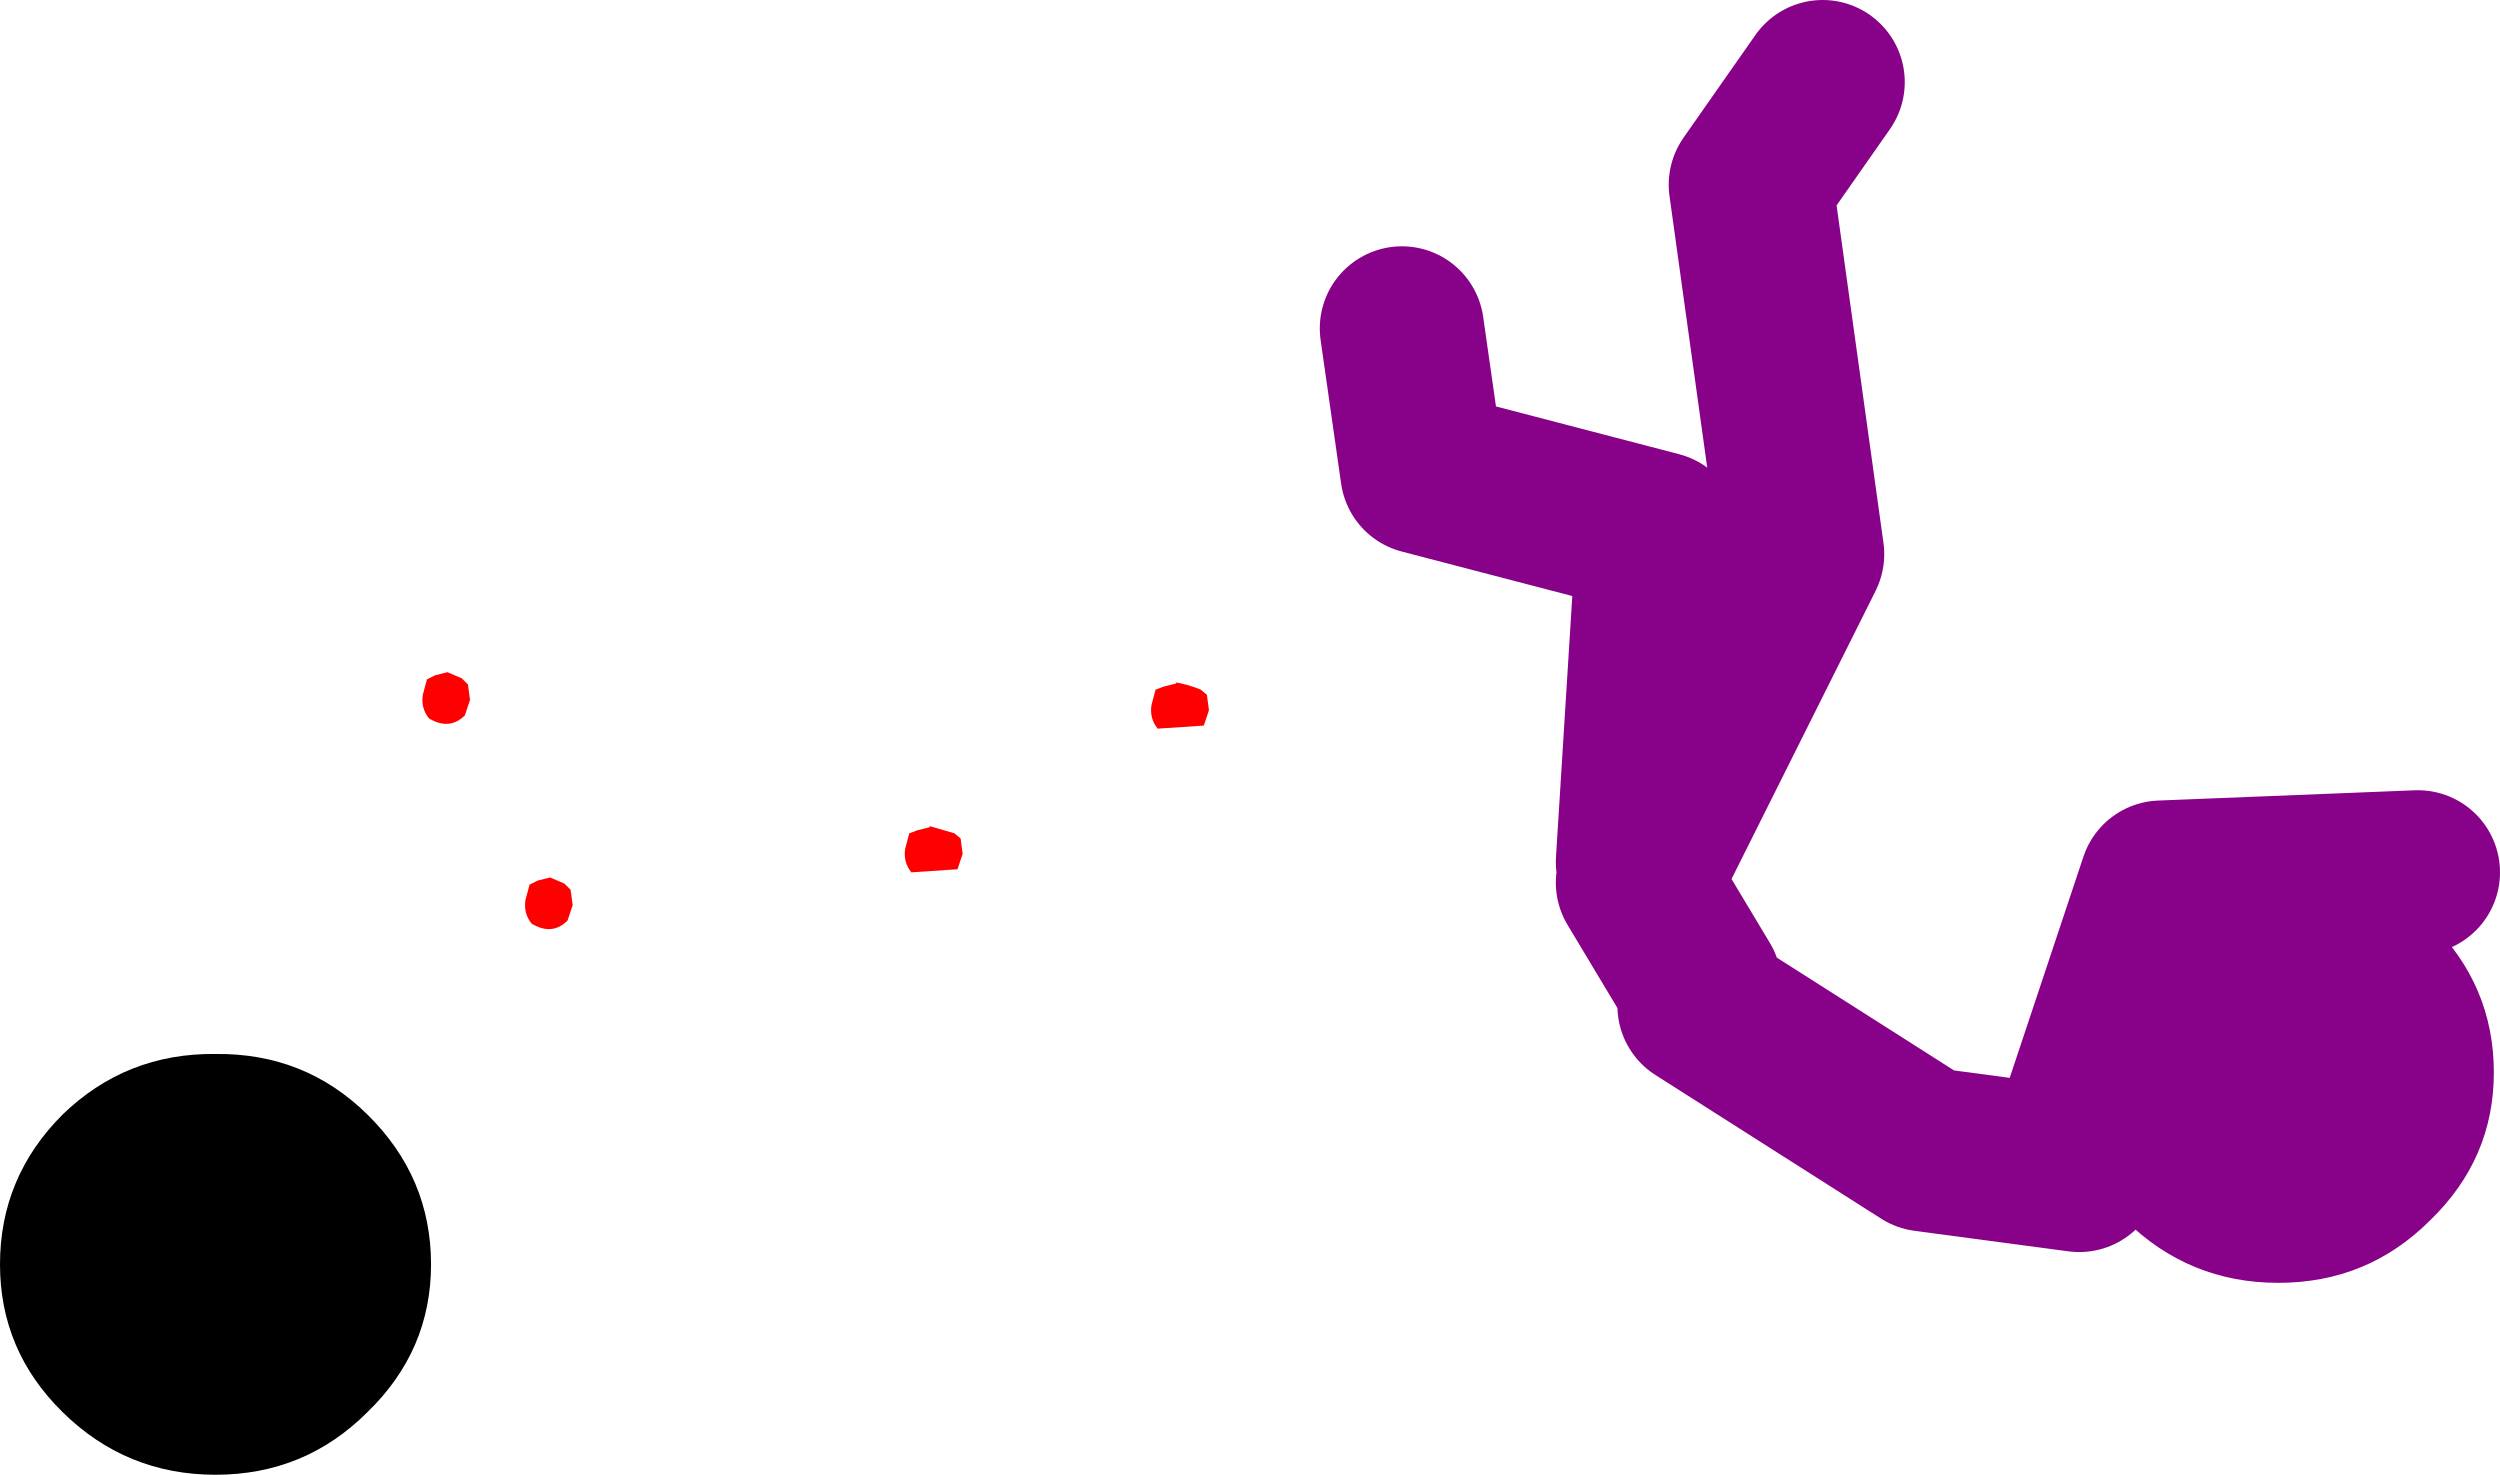
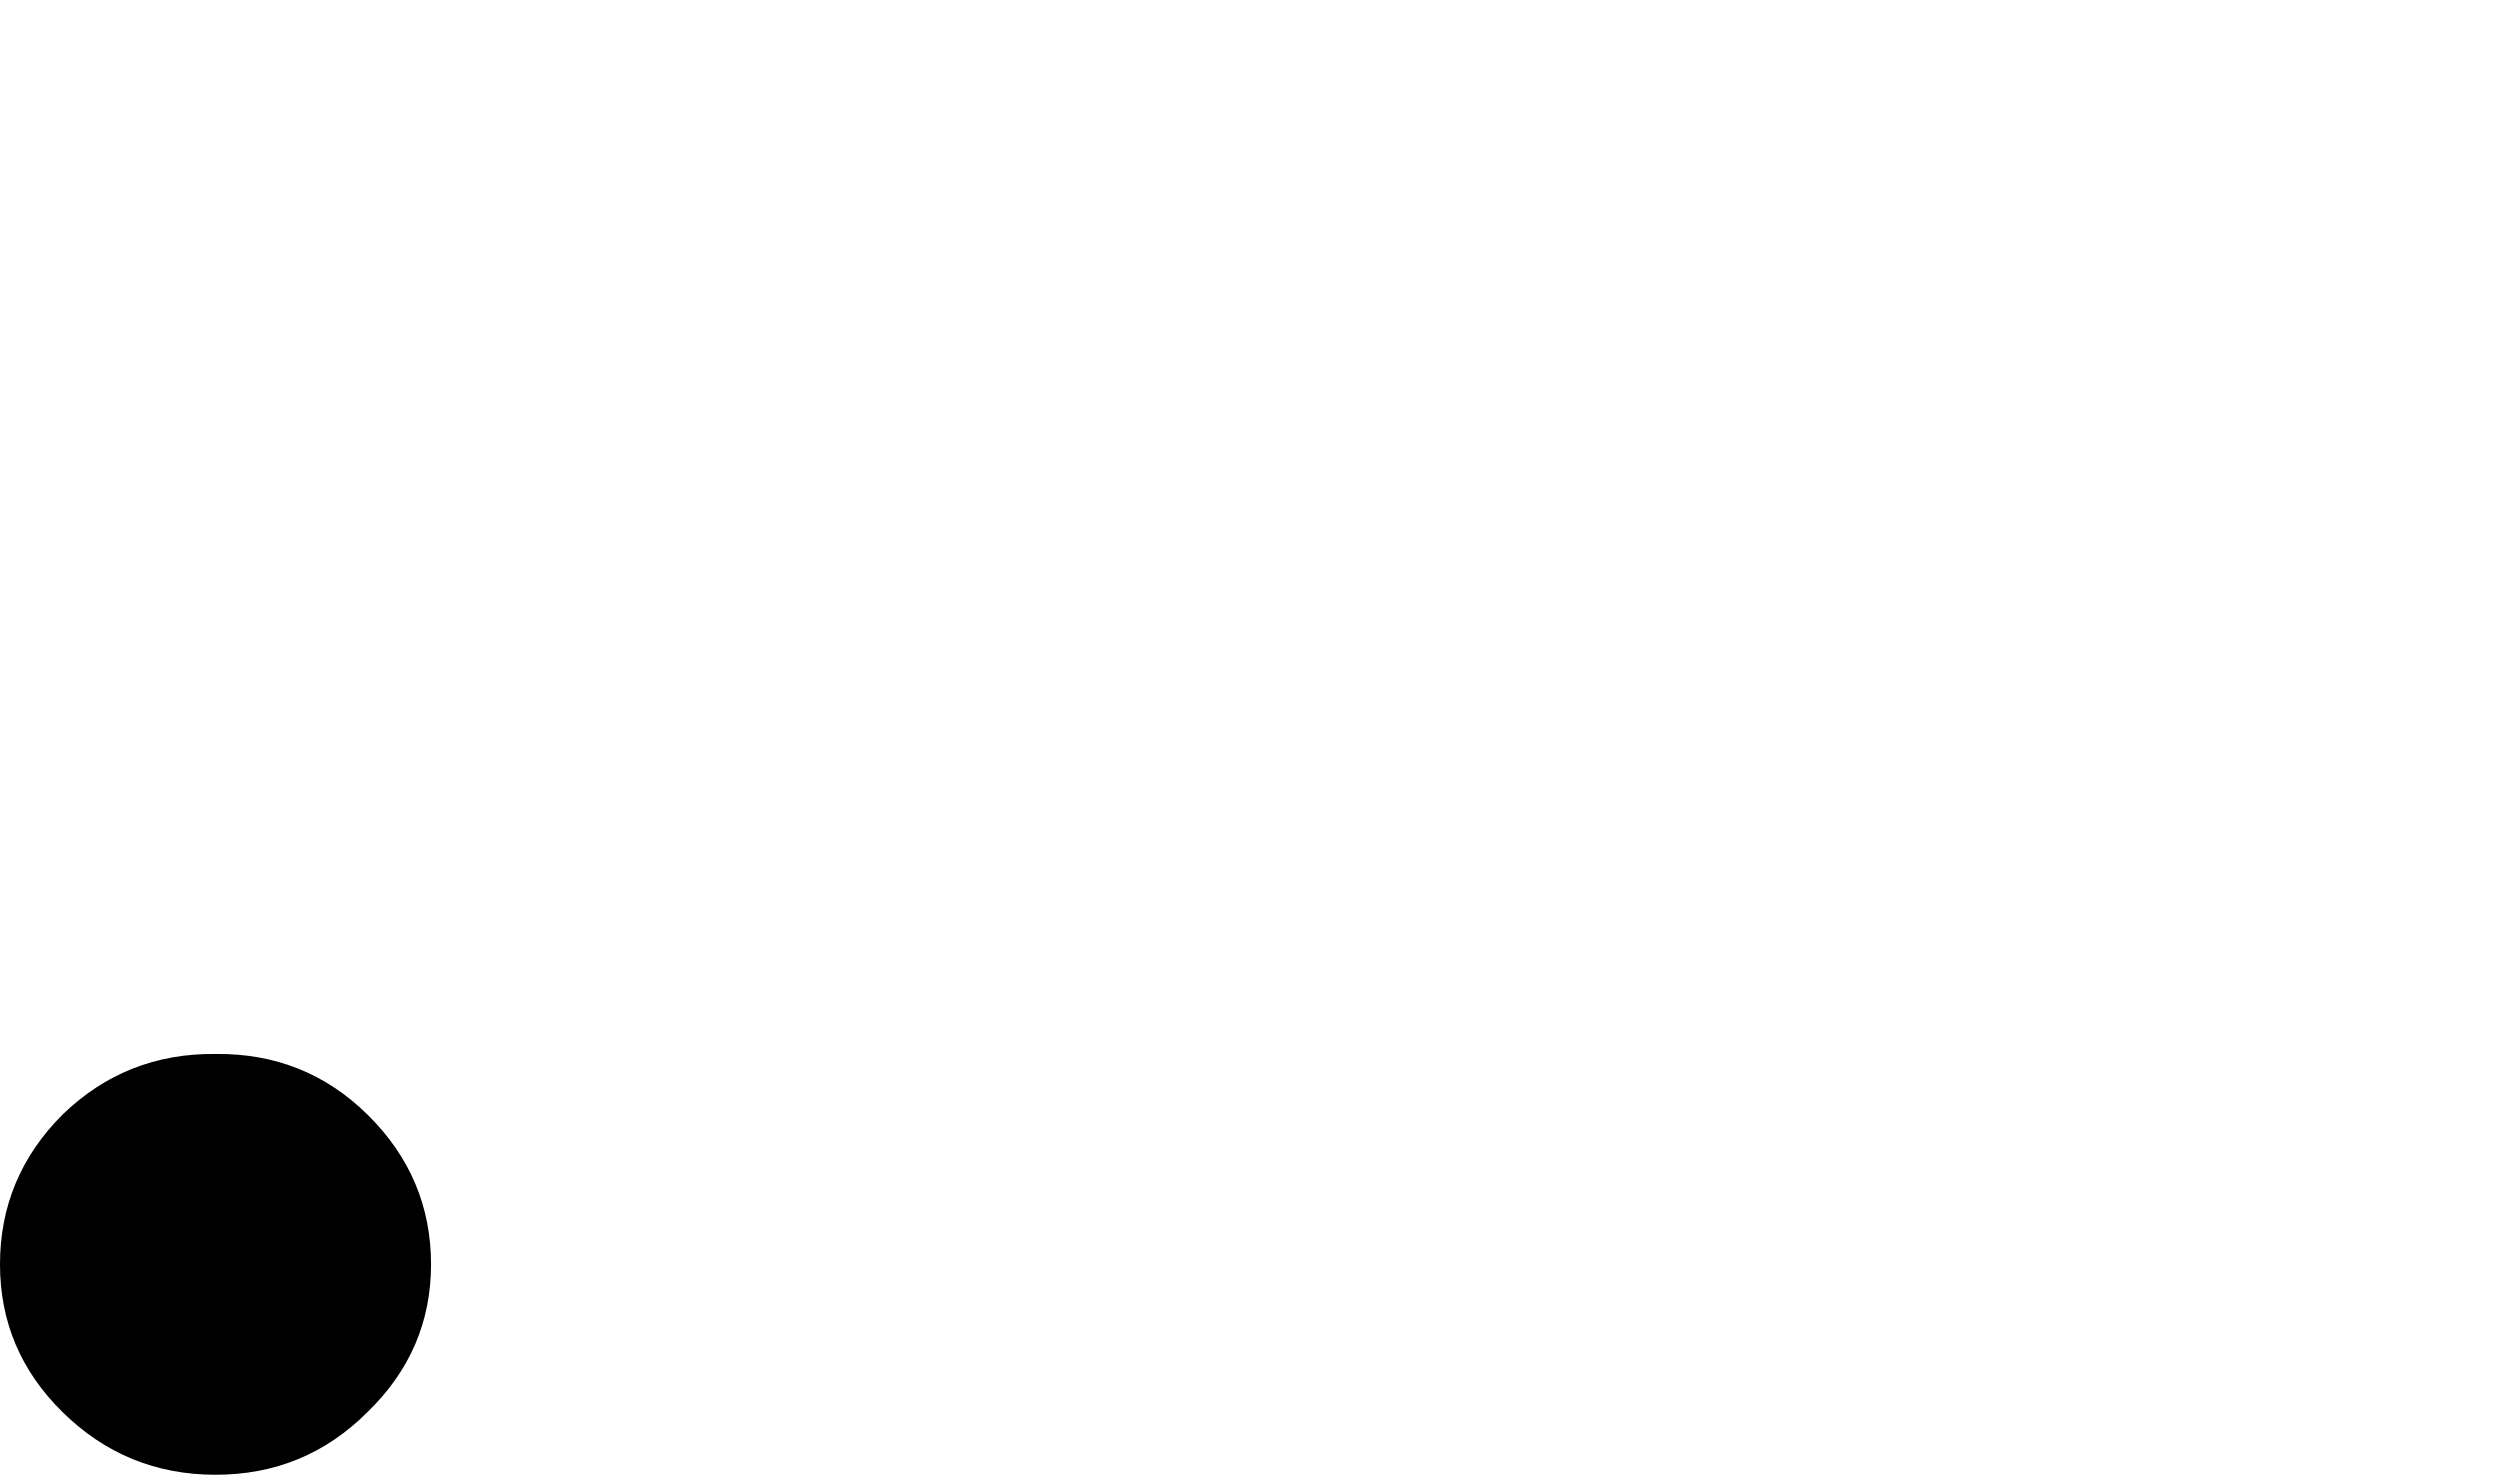
<svg xmlns="http://www.w3.org/2000/svg" height="71.85px" width="121.8px">
  <g transform="matrix(1.0, 0.0, 0.0, 1.0, 196.8, -57.0)">
-     <path d="M-117.0 99.0 L-116.0 83.0 -127.5 80.0 -128.5 73.0 M-114.0 105.0 L-117.0 100.0 -109.0 84.0 -111.5 66.0 -108.0 61.0 M-95.5 114.0 L-103.0 113.0 -114.0 106.0 M-95.5 112.0 L-91.5 100.0 -79.0 99.5" fill="none" stroke="#880189" stroke-linecap="round" stroke-linejoin="round" stroke-width="8.0" />
    <path d="M-193.75 125.8 Q-196.8 122.8 -196.8 118.6 -196.8 114.35 -193.75 111.3 -190.65 108.3 -186.3 108.35 -181.95 108.3 -178.9 111.3 -175.8 114.35 -175.8 118.6 -175.8 122.8 -178.9 125.8 -181.95 128.85 -186.3 128.85 -190.65 128.85 -193.75 125.8" fill="#000000" fill-rule="evenodd" stroke="none" />
-     <path d="M-93.25 116.45 Q-96.3 113.45 -96.3 109.25 -96.3 105.0 -93.25 101.95 -90.15 98.95 -85.8 99.0 -81.45 98.95 -78.4 101.95 -75.3 105.0 -75.3 109.25 -75.3 113.45 -78.4 116.45 -81.45 119.5 -85.8 119.5 -90.15 119.5 -93.25 116.45" fill="#880189" fill-rule="evenodd" stroke="none" />
-     <path d="M-151.5 97.25 L-150.3 97.6 -150.0 97.85 -149.9 98.6 -150.15 99.35 -152.4 99.5 Q-152.8 99.0 -152.7 98.35 L-152.5 97.6 -152.1 97.45 -151.5 97.3 -151.5 97.25 M-140.7 91.35 L-140.5 90.6 -140.1 90.45 -139.5 90.3 -139.5 90.25 Q-138.9 90.35 -138.3 90.6 L-138.0 90.85 -137.9 91.6 -138.15 92.35 -140.4 92.5 Q-140.8 92.0 -140.7 91.35 M-176.2 90.85 L-176.0 90.1 -175.6 89.9 -175.0 89.75 -174.3 90.05 -174.0 90.35 -173.9 91.1 -174.15 91.85 Q-174.9 92.6 -175.9 92.0 -176.3 91.5 -176.2 90.85 M-169.0 100.35 L-168.9 101.1 -169.15 101.85 Q-169.9 102.6 -170.9 102.0 -171.3 101.5 -171.2 100.85 L-171.0 100.1 -170.6 99.9 -170.0 99.75 -169.3 100.05 -169.0 100.35" fill="#ff0000" fill-rule="evenodd" stroke="none" />
  </g>
</svg>